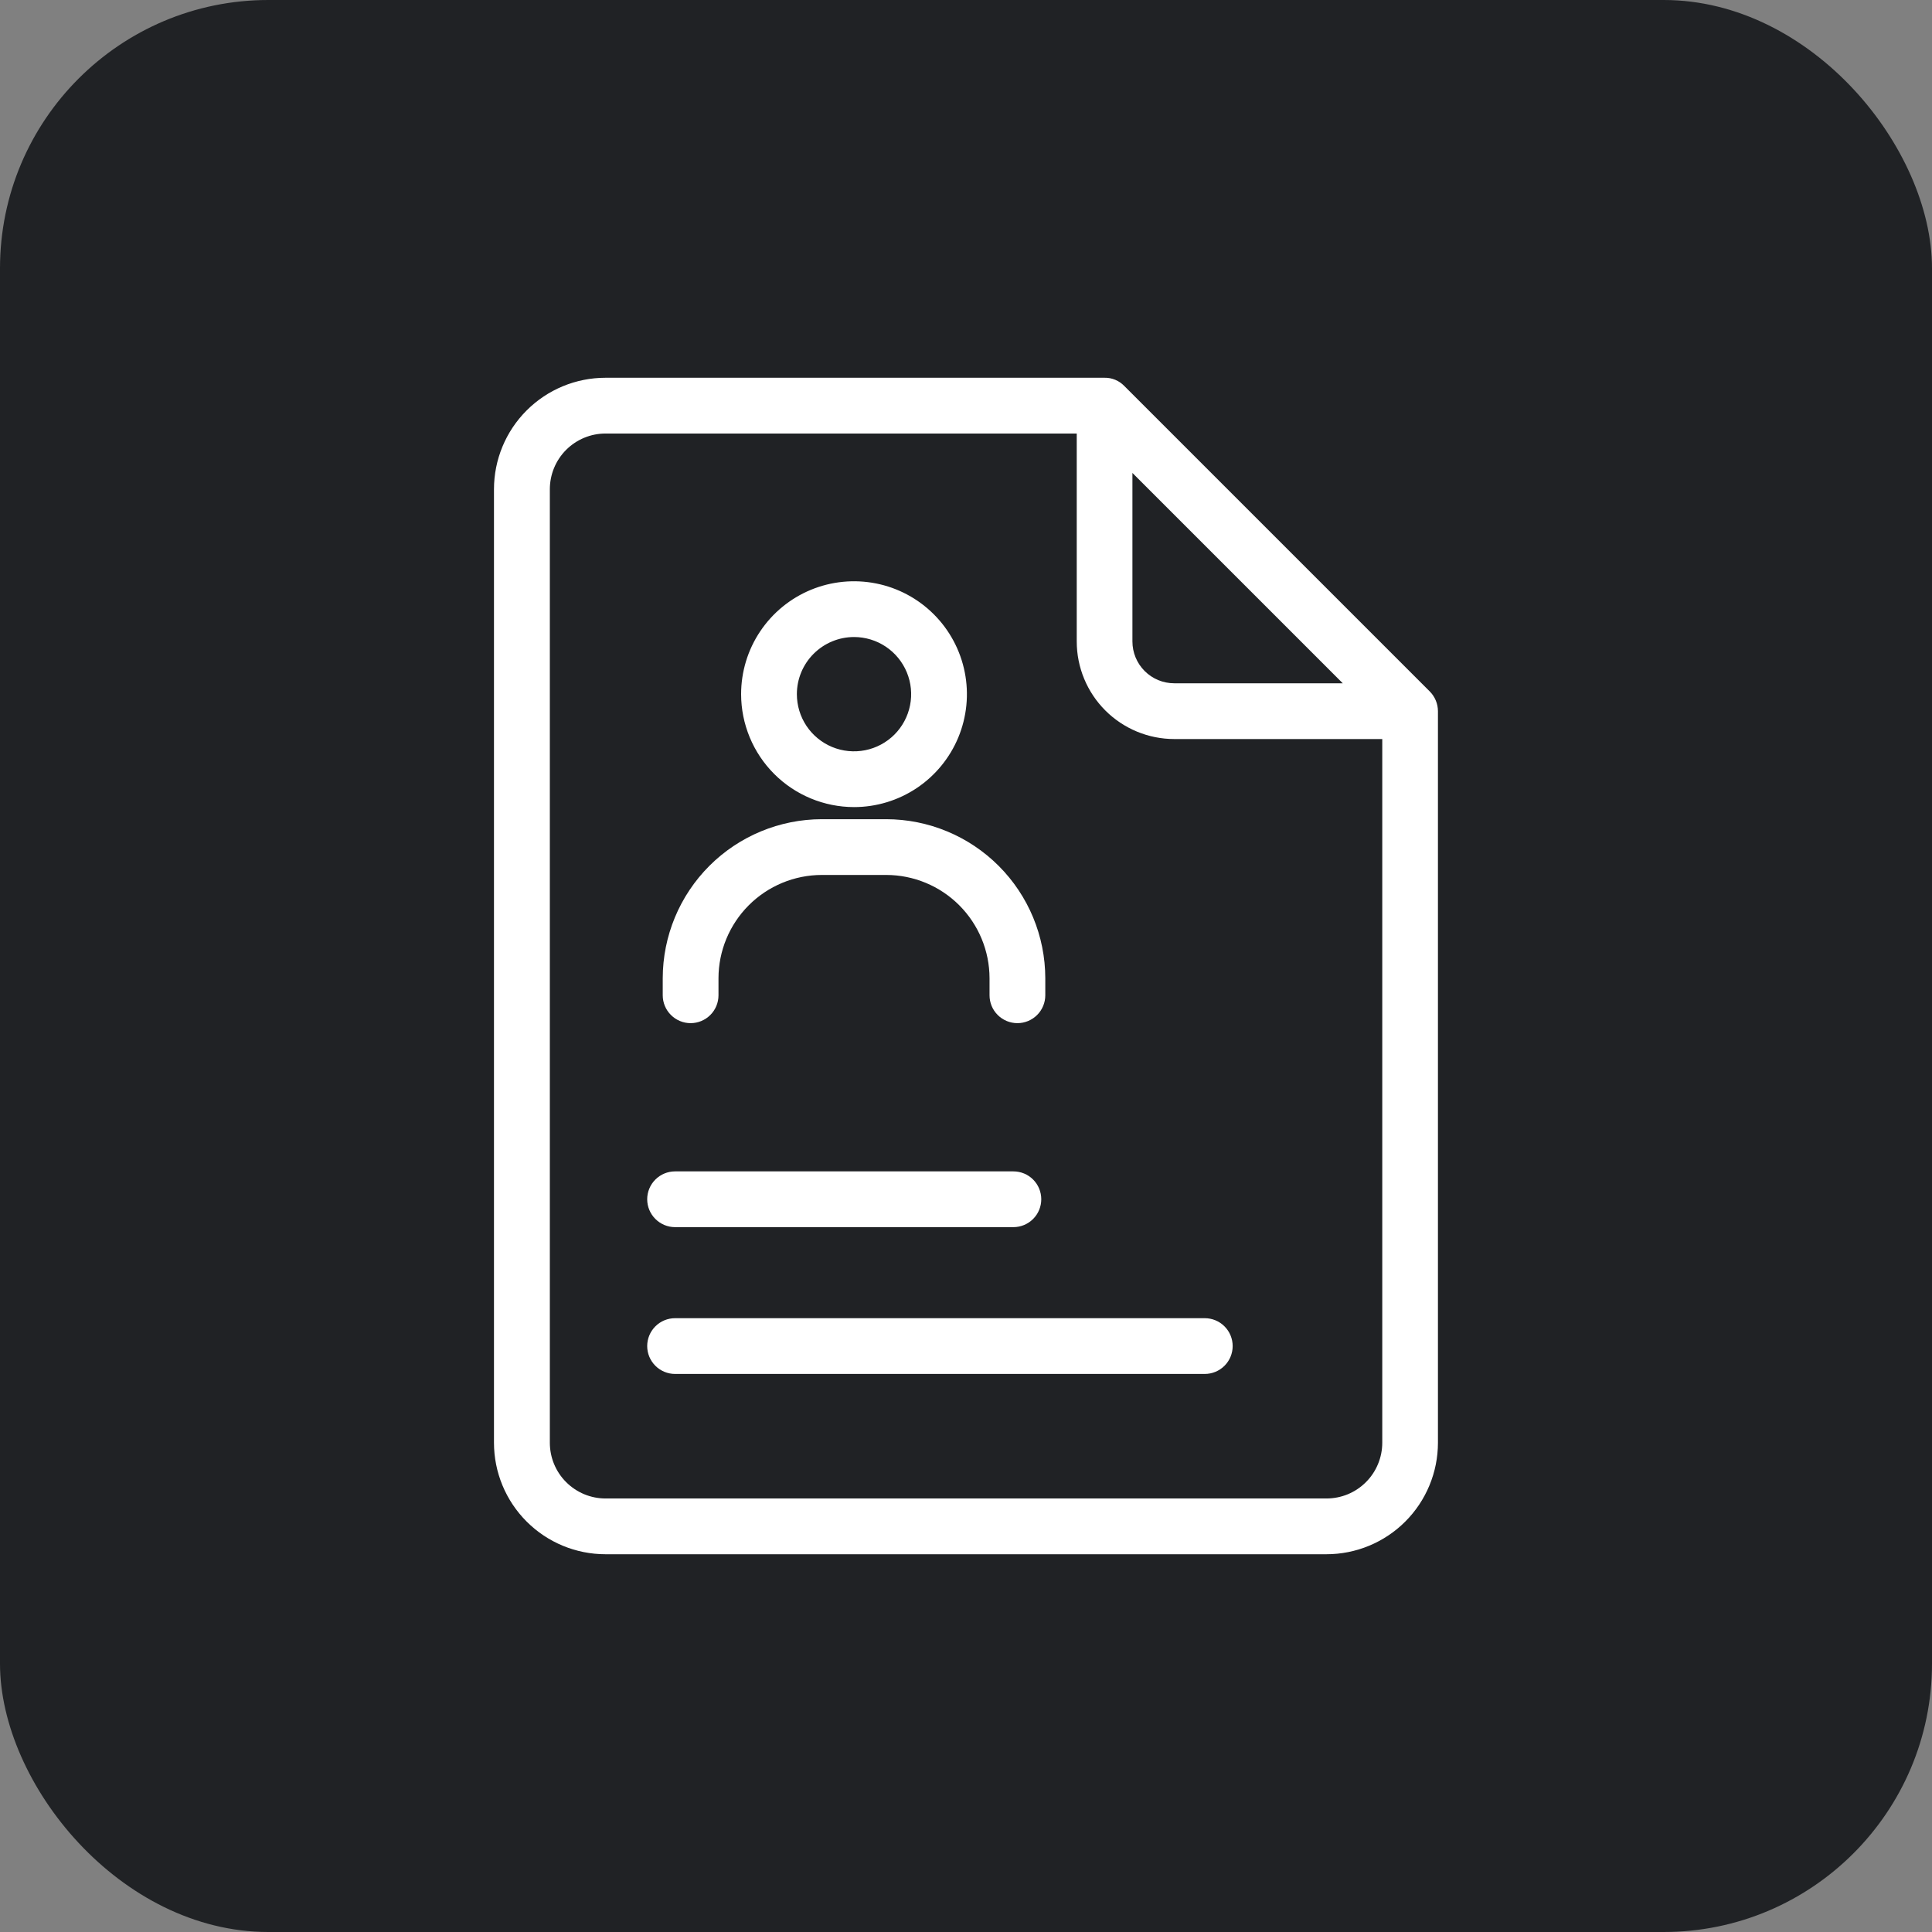
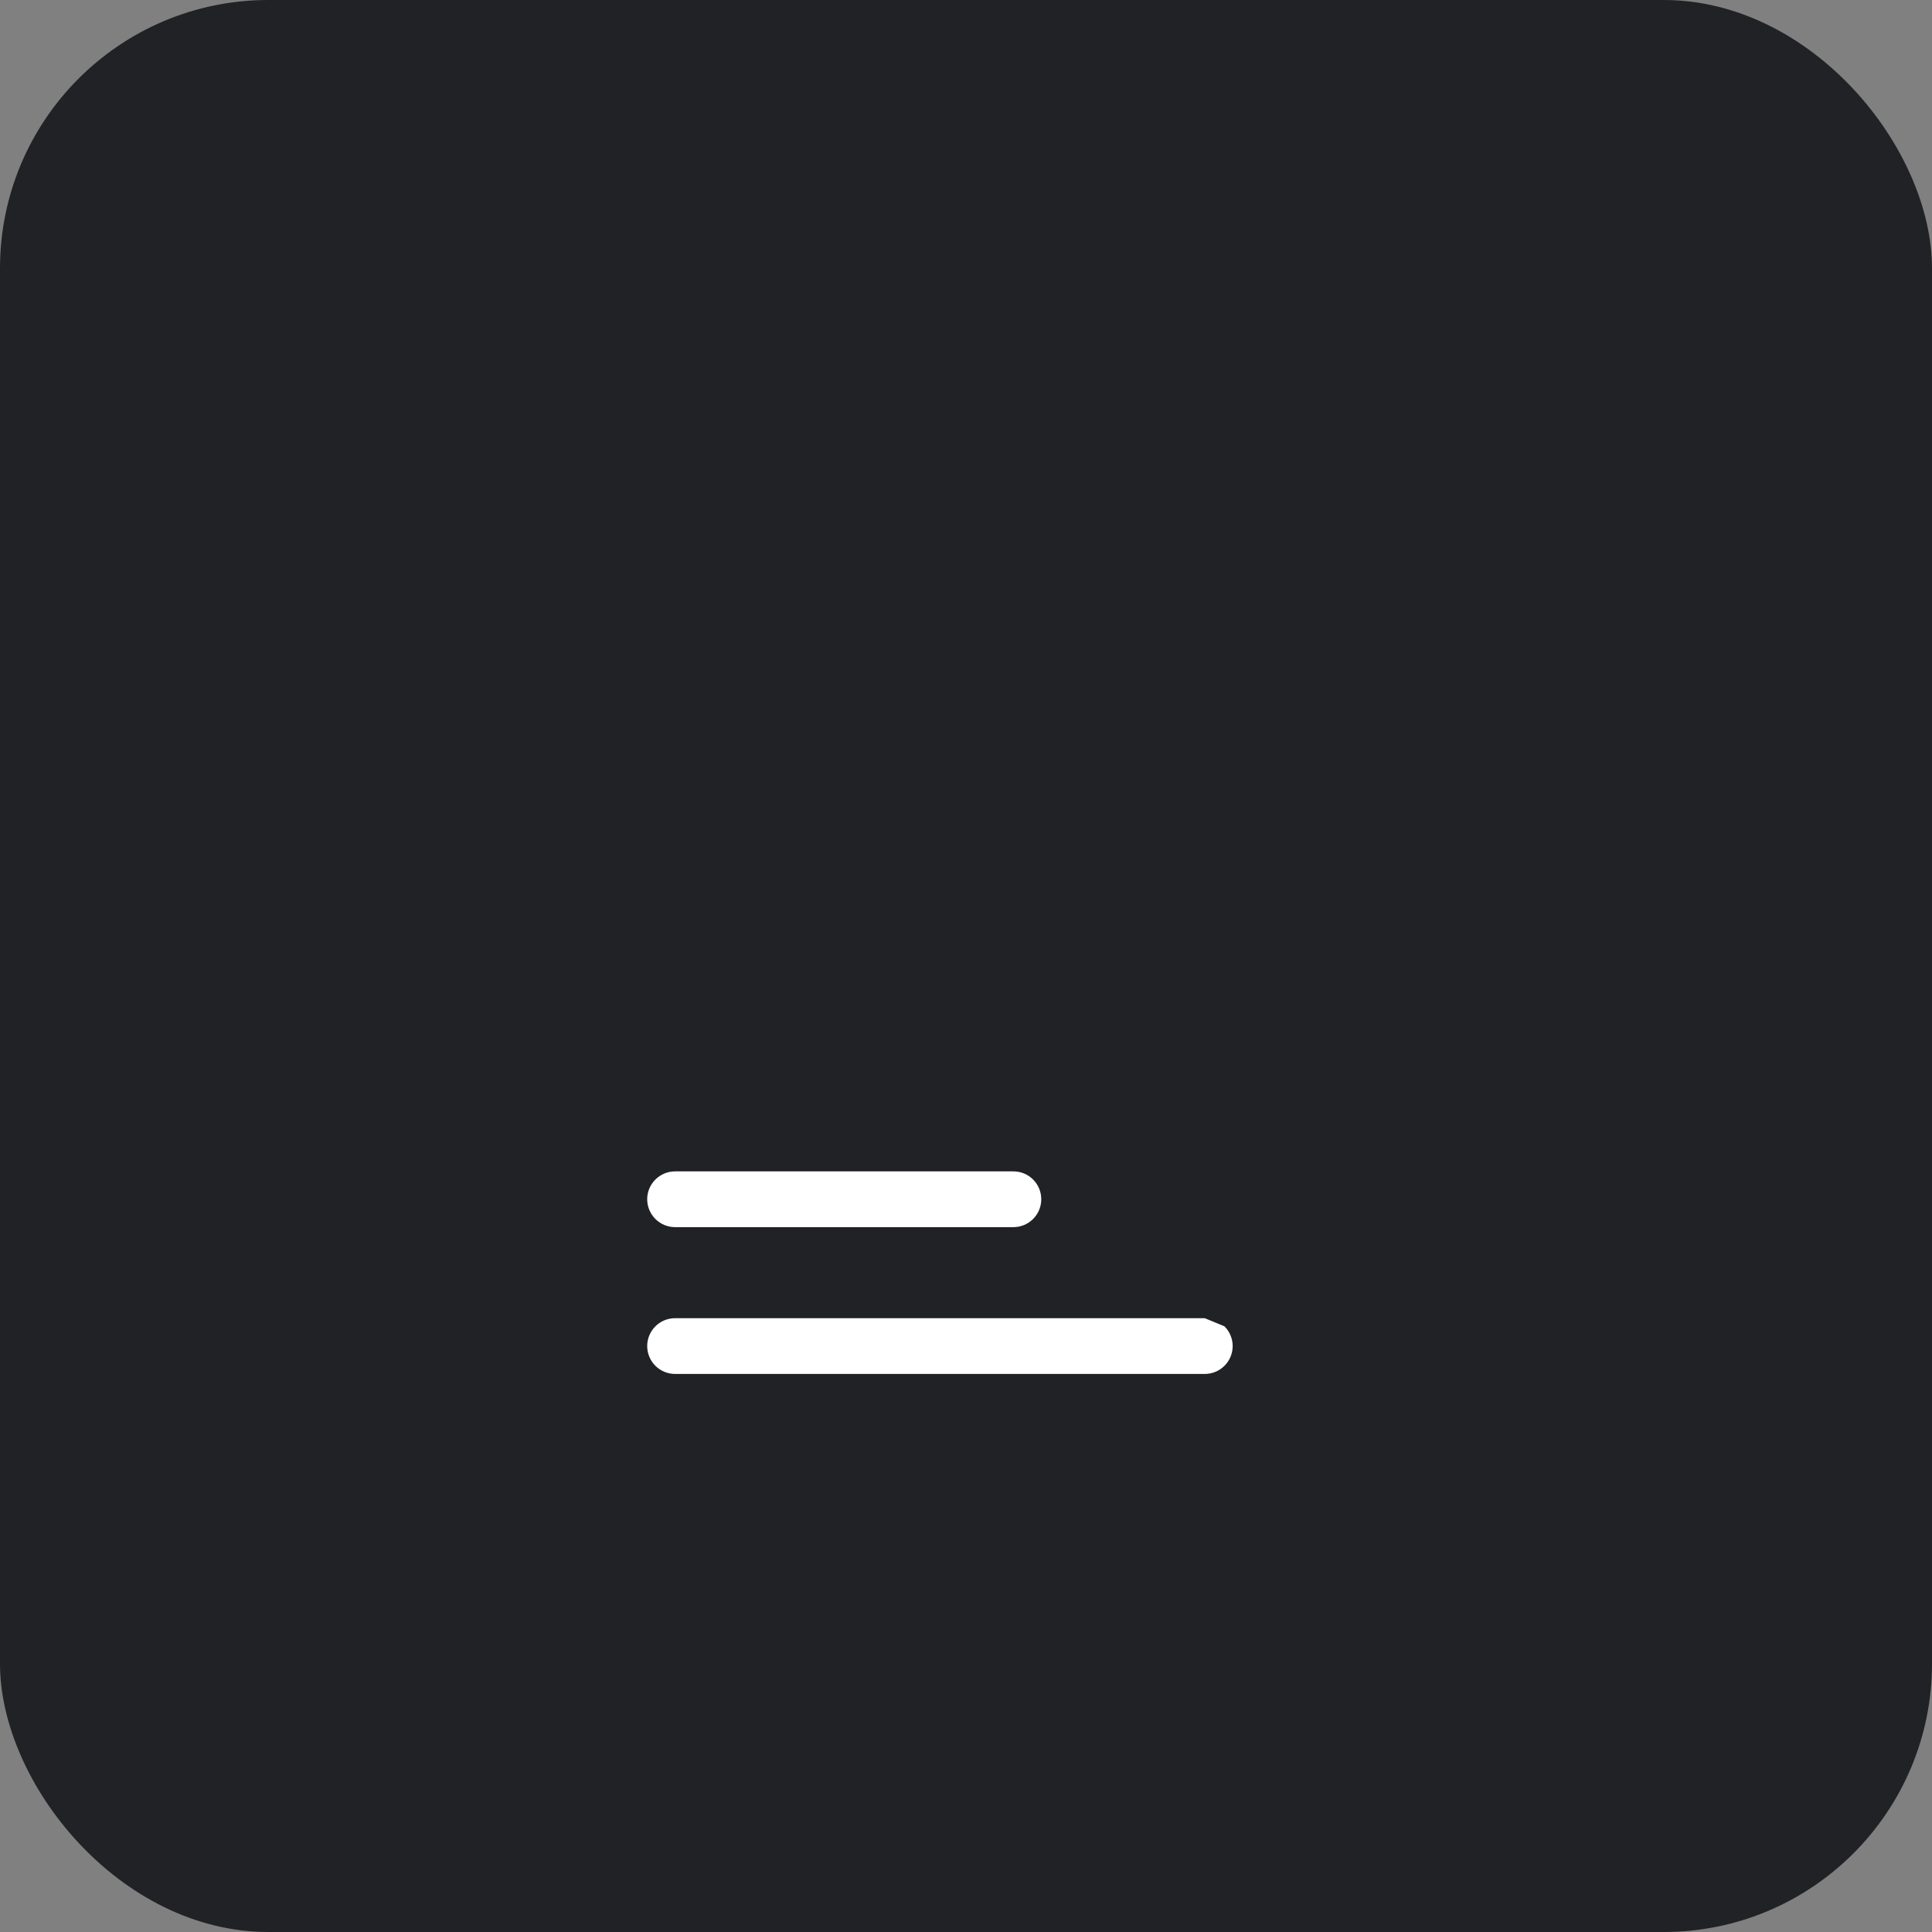
<svg xmlns="http://www.w3.org/2000/svg" width="72" height="72" viewBox="0 0 72 72" fill="none">
  <rect x="0" y="0" width="72" height="72" fill="#808080" stroke="none" />
  <rect width="72" height="72" rx="10" fill="#202225" />
-   <path d="M53.283 25.768L41.897 14.382C41.802 14.284 41.688 14.206 41.562 14.154C41.435 14.101 41.299 14.075 41.163 14.078H22.565C21.463 14.078 20.406 14.516 19.627 15.295C18.847 16.074 18.409 17.131 18.409 18.234V53.766C18.409 54.868 18.847 55.925 19.627 56.705C20.406 57.484 21.463 57.922 22.565 57.922H49.432C50.534 57.922 51.591 57.484 52.37 56.705C53.15 55.925 53.588 54.868 53.588 53.766V26.503C53.587 26.227 53.477 25.963 53.283 25.768ZM50.041 25.464H43.76C43.347 25.464 42.95 25.3 42.658 25.007C42.366 24.715 42.202 24.319 42.202 23.905V17.625L50.041 25.464ZM49.432 55.844H22.568C22.017 55.844 21.489 55.625 21.099 55.235C20.709 54.846 20.491 54.317 20.491 53.766V18.234C20.491 17.683 20.709 17.154 21.099 16.764C21.489 16.375 22.017 16.156 22.568 16.156H40.127V23.905C40.127 24.87 40.51 25.795 41.192 26.477C41.874 27.159 42.799 27.542 43.763 27.542H51.513V53.766C51.513 54.039 51.459 54.31 51.354 54.562C51.25 54.814 51.096 55.044 50.903 55.236C50.71 55.429 50.48 55.583 50.228 55.687C49.975 55.791 49.705 55.844 49.432 55.844Z" fill="white" />
-   <path d="M31.826 30.078C32.659 30.078 33.472 29.831 34.164 29.369C34.856 28.906 35.395 28.249 35.714 27.48C36.032 26.711 36.116 25.865 35.953 25.049C35.791 24.233 35.39 23.483 34.802 22.895C34.213 22.306 33.464 21.905 32.647 21.743C31.831 21.581 30.985 21.664 30.216 21.982C29.447 22.301 28.79 22.84 28.328 23.532C27.865 24.224 27.619 25.038 27.619 25.87C27.62 26.985 28.064 28.055 28.853 28.844C29.641 29.633 30.711 30.076 31.826 30.078ZM31.826 23.74C32.248 23.74 32.66 23.865 33.01 24.099C33.36 24.333 33.633 24.666 33.794 25.055C33.955 25.444 33.998 25.872 33.915 26.285C33.833 26.699 33.63 27.078 33.333 27.376C33.035 27.674 32.655 27.877 32.242 27.959C31.829 28.041 31.401 27.999 31.011 27.838C30.622 27.676 30.29 27.404 30.055 27.053C29.822 26.703 29.697 26.291 29.697 25.87C29.697 25.305 29.922 24.764 30.321 24.365C30.721 23.965 31.262 23.741 31.826 23.74Z" fill="white" />
-   <path d="M25.737 38.13C26.013 38.13 26.277 38.02 26.472 37.825C26.667 37.631 26.776 37.366 26.776 37.091V36.457C26.777 35.436 27.184 34.458 27.905 33.736C28.627 33.014 29.606 32.608 30.627 32.607H33.027C34.047 32.608 35.026 33.014 35.748 33.736C36.469 34.458 36.876 35.436 36.877 36.457V37.091C36.877 37.366 36.986 37.631 37.181 37.825C37.376 38.02 37.64 38.13 37.916 38.13C38.191 38.13 38.456 38.02 38.651 37.825C38.845 37.631 38.955 37.366 38.955 37.091V36.457C38.953 34.885 38.328 33.379 37.216 32.267C36.105 31.156 34.598 30.531 33.027 30.529H30.627C29.055 30.531 27.548 31.156 26.437 32.267C25.325 33.379 24.7 34.885 24.698 36.457V37.091C24.698 37.366 24.808 37.631 25.003 37.825C25.197 38.02 25.462 38.13 25.737 38.13Z" fill="white" />
  <path d="M25.158 45.732H37.766C38.042 45.732 38.306 45.622 38.501 45.427C38.696 45.233 38.805 44.968 38.805 44.693C38.805 44.417 38.696 44.153 38.501 43.958C38.306 43.763 38.042 43.654 37.766 43.654H25.158C24.883 43.654 24.619 43.763 24.424 43.958C24.229 44.153 24.119 44.417 24.119 44.693C24.119 44.968 24.229 45.233 24.424 45.427C24.619 45.622 24.883 45.732 25.158 45.732Z" fill="white" />
-   <path d="M44.899 49.125H25.158C24.883 49.125 24.619 49.234 24.424 49.429C24.229 49.624 24.119 49.888 24.119 50.164C24.119 50.44 24.229 50.704 24.424 50.899C24.619 51.093 24.883 51.203 25.158 51.203H44.899C45.174 51.203 45.438 51.093 45.633 50.899C45.828 50.704 45.938 50.44 45.938 50.164C45.938 49.888 45.828 49.624 45.633 49.429C45.438 49.234 45.174 49.125 44.899 49.125Z" fill="white" />
+   <path d="M44.899 49.125H25.158C24.883 49.125 24.619 49.234 24.424 49.429C24.229 49.624 24.119 49.888 24.119 50.164C24.119 50.44 24.229 50.704 24.424 50.899C24.619 51.093 24.883 51.203 25.158 51.203H44.899C45.174 51.203 45.438 51.093 45.633 50.899C45.828 50.704 45.938 50.44 45.938 50.164C45.938 49.888 45.828 49.624 45.633 49.429Z" fill="white" />
</svg>